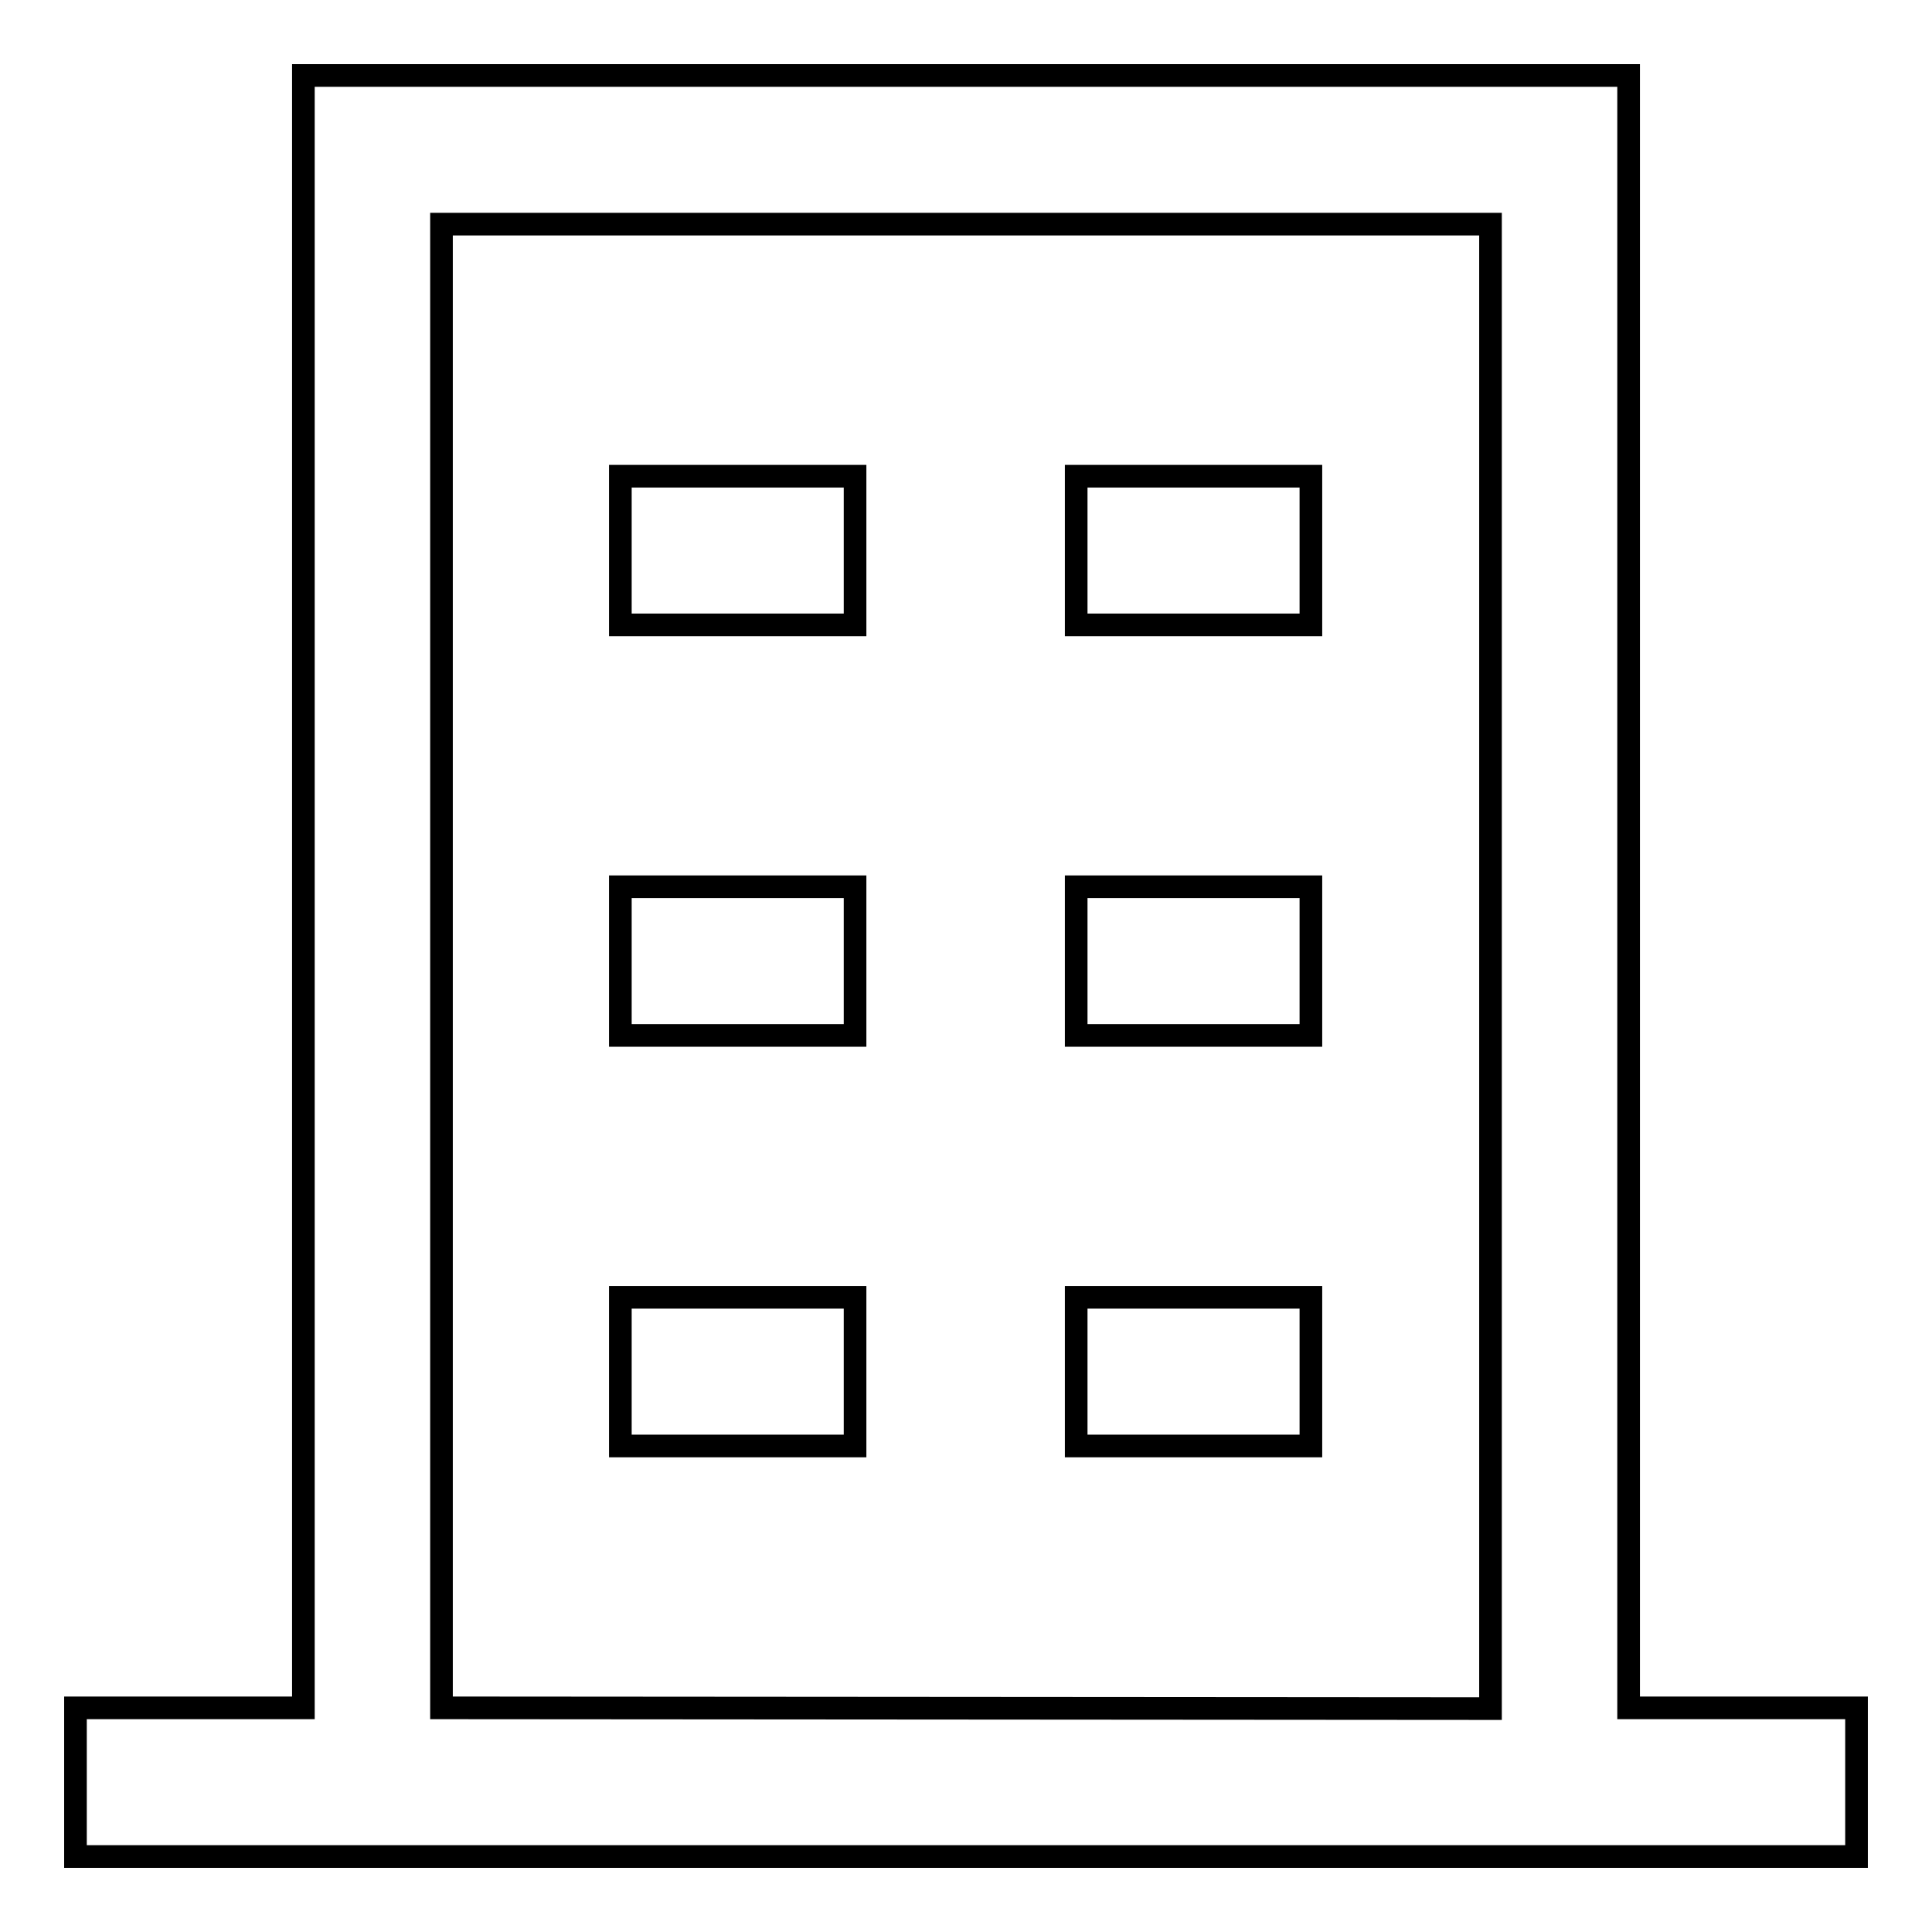
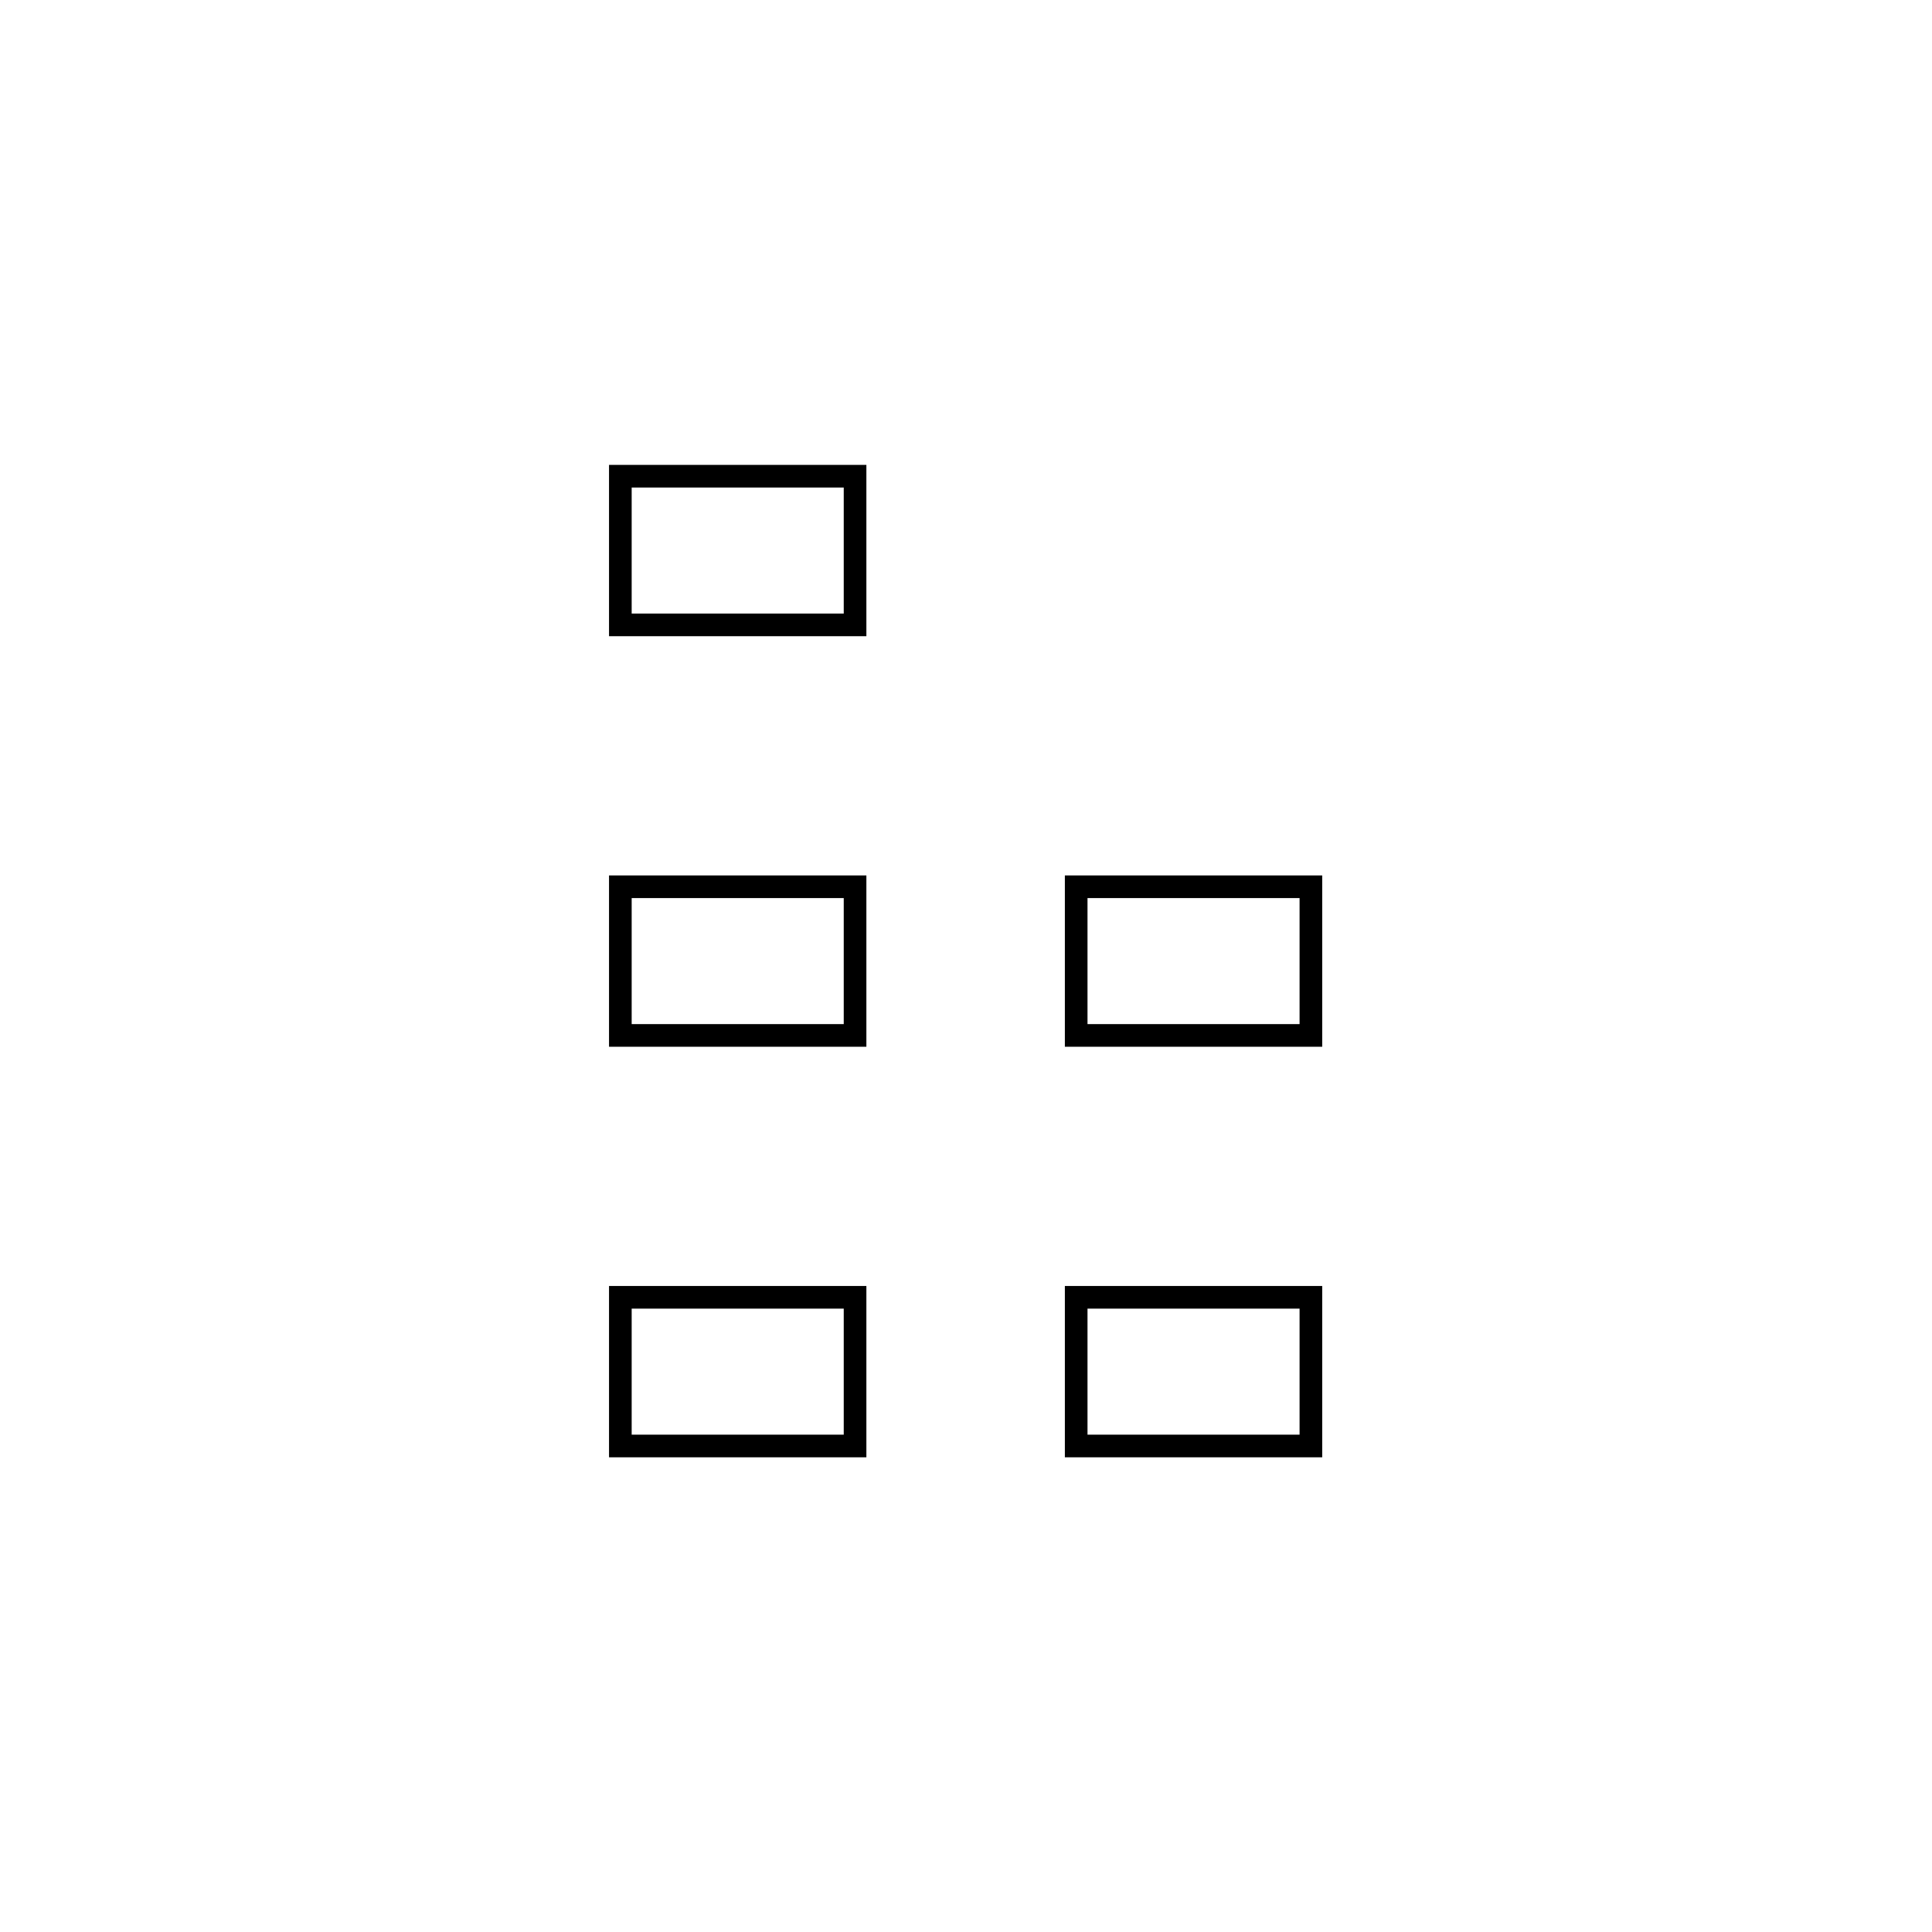
<svg xmlns="http://www.w3.org/2000/svg" version="1.1" x="0px" y="0px" viewBox="0 0 256 256" enable-background="new 0 0 256 256" xml:space="preserve">
  <g>
    <g>
-       <path stroke-width="3" fill-opacity="0" stroke="#000000" d="M215.8,226.3V10H40.2v216.3H10V246h30.2h175.6H246v-19.7H215.8z M58.5,226.3V29.7h139v196.7L58.5,226.3L58.5,226.3z" />
      <path stroke-width="3" fill-opacity="0" stroke="#000000" d="M82.2,63.1h31.1v19.7H82.2V63.1z" />
-       <path stroke-width="3" fill-opacity="0" stroke="#000000" d="M142.6,63.1h31.1v19.7h-31.1V63.1z" />
      <path stroke-width="3" fill-opacity="0" stroke="#000000" d="M82.2,117.5h31.1v19.7H82.2V117.5z" />
      <path stroke-width="3" fill-opacity="0" stroke="#000000" d="M142.6,117.5h31.1v19.7h-31.1V117.5z" />
      <path stroke-width="3" fill-opacity="0" stroke="#000000" d="M82.2,171.9h31.1v19.7H82.2V171.9z" />
      <path stroke-width="3" fill-opacity="0" stroke="#000000" d="M142.6,171.9h31.1v19.7h-31.1V171.9z" />
    </g>
  </g>
</svg>